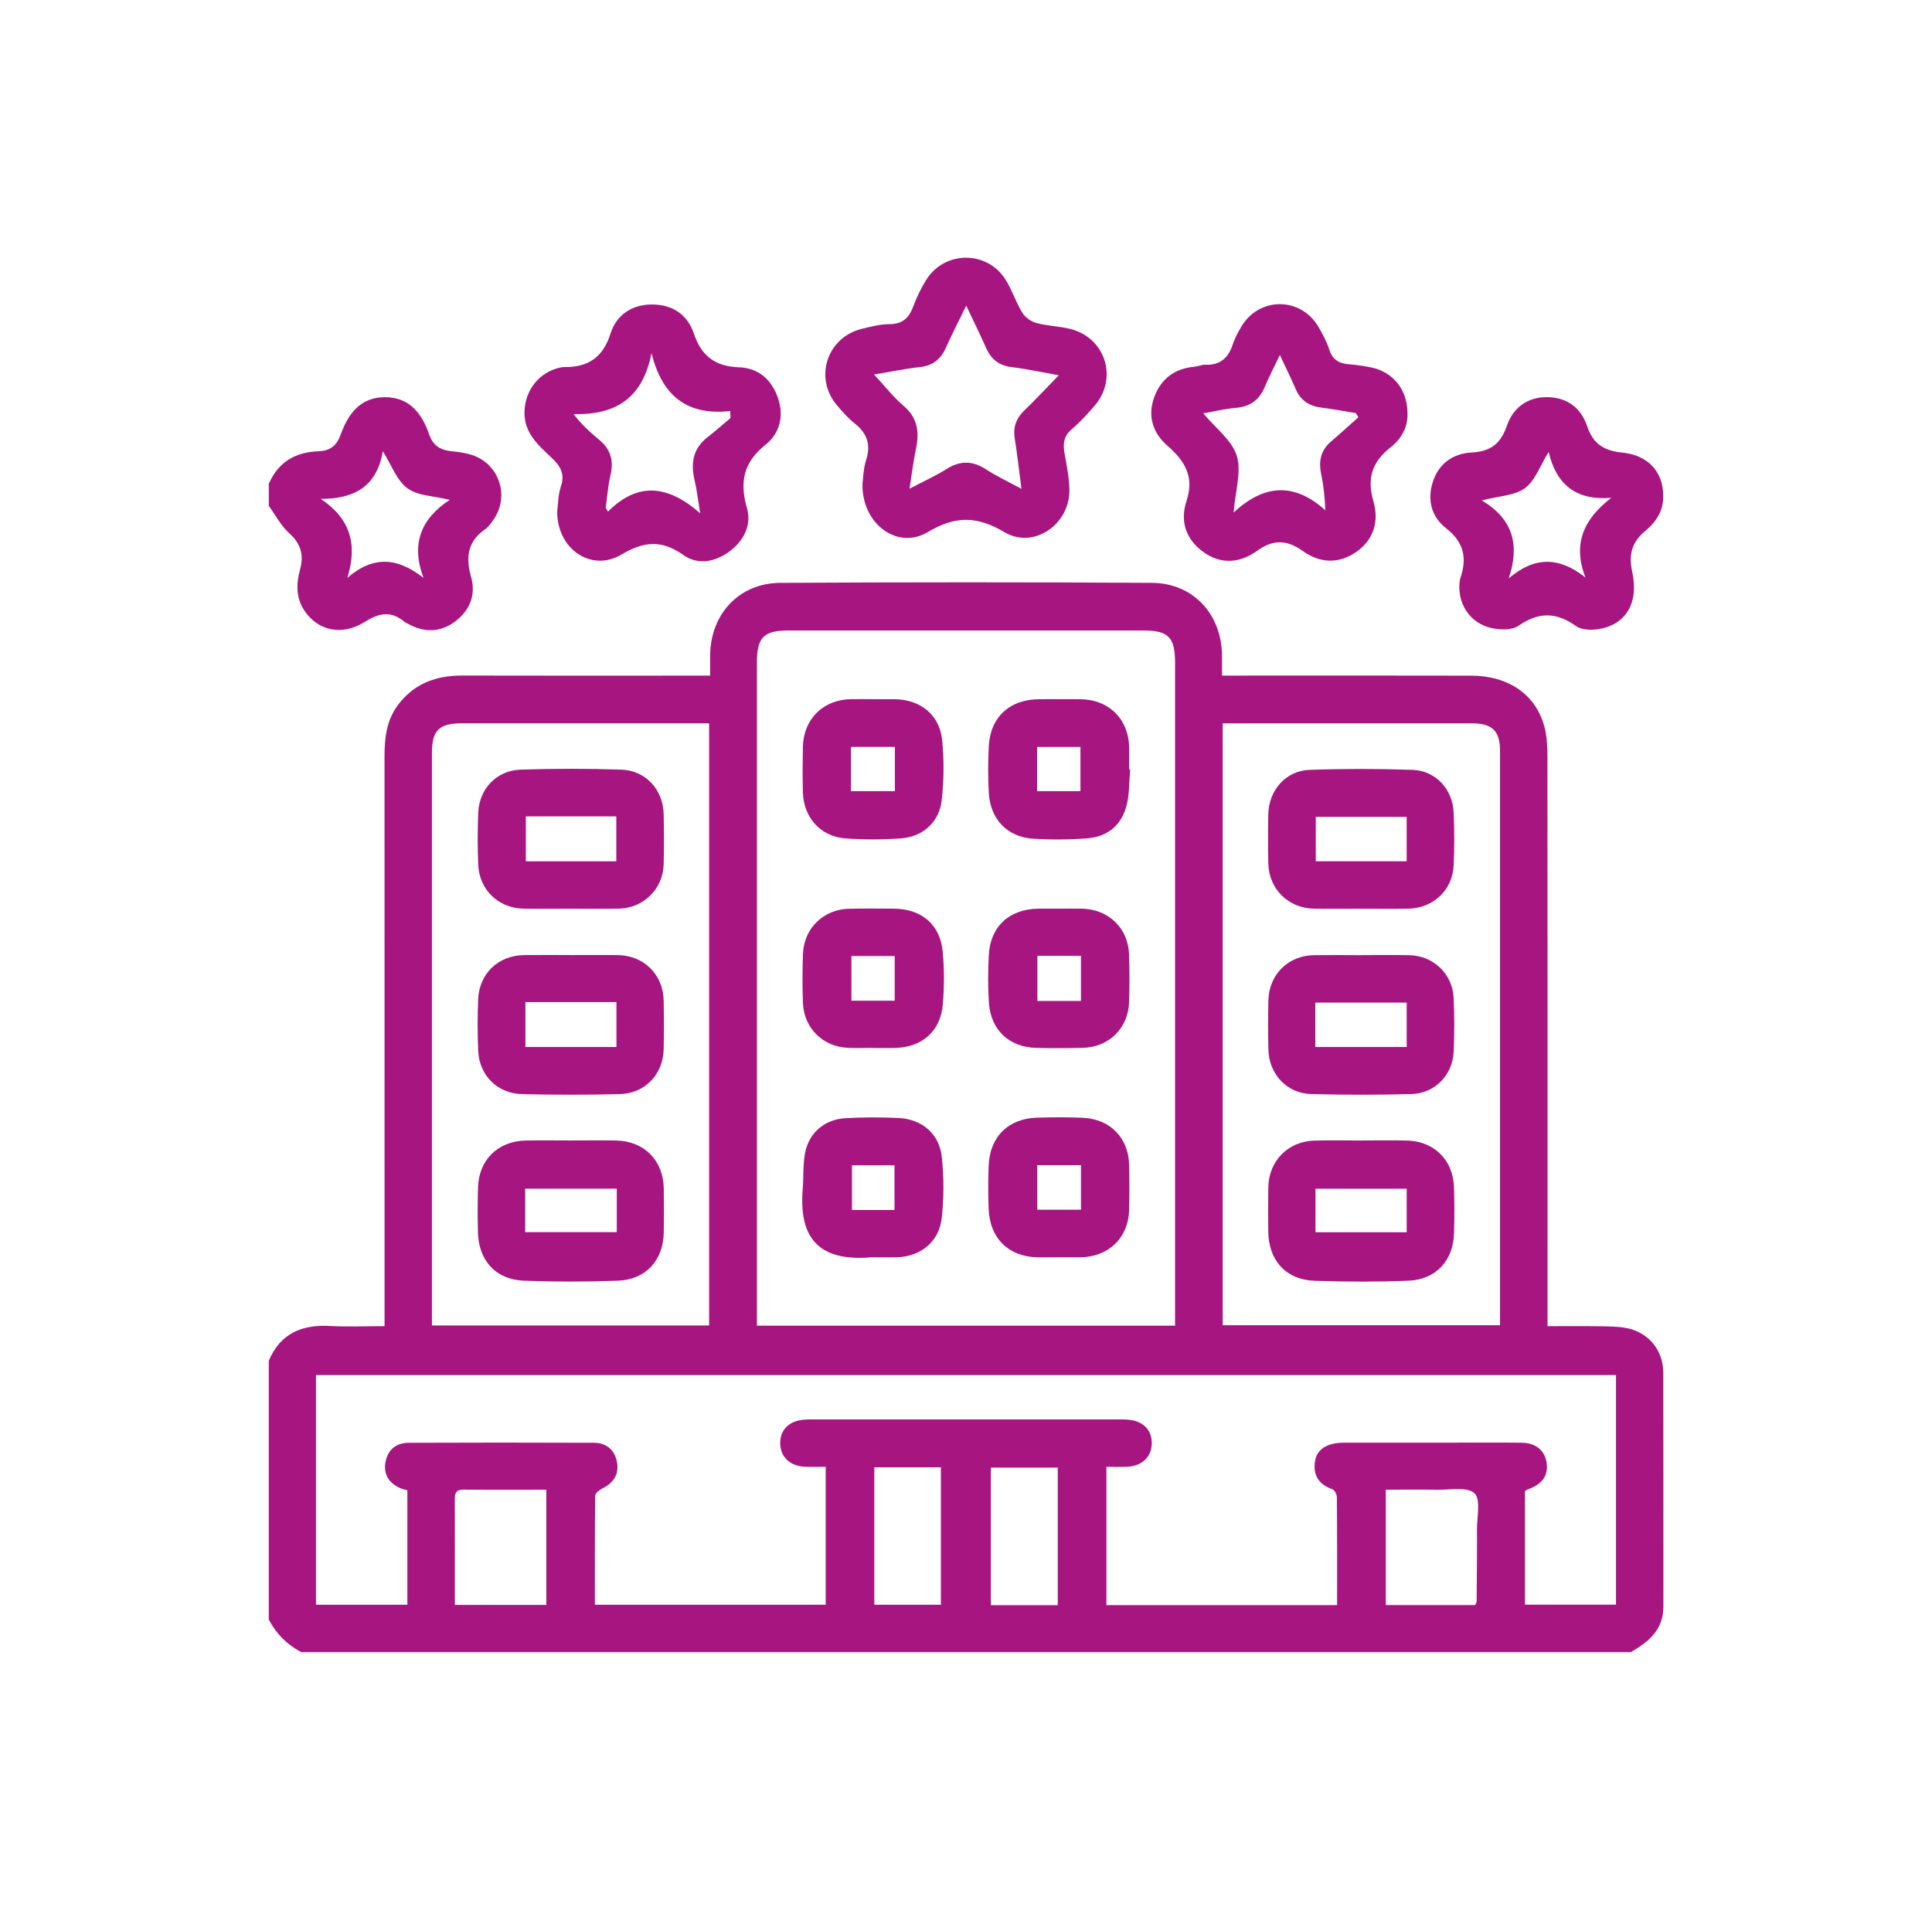
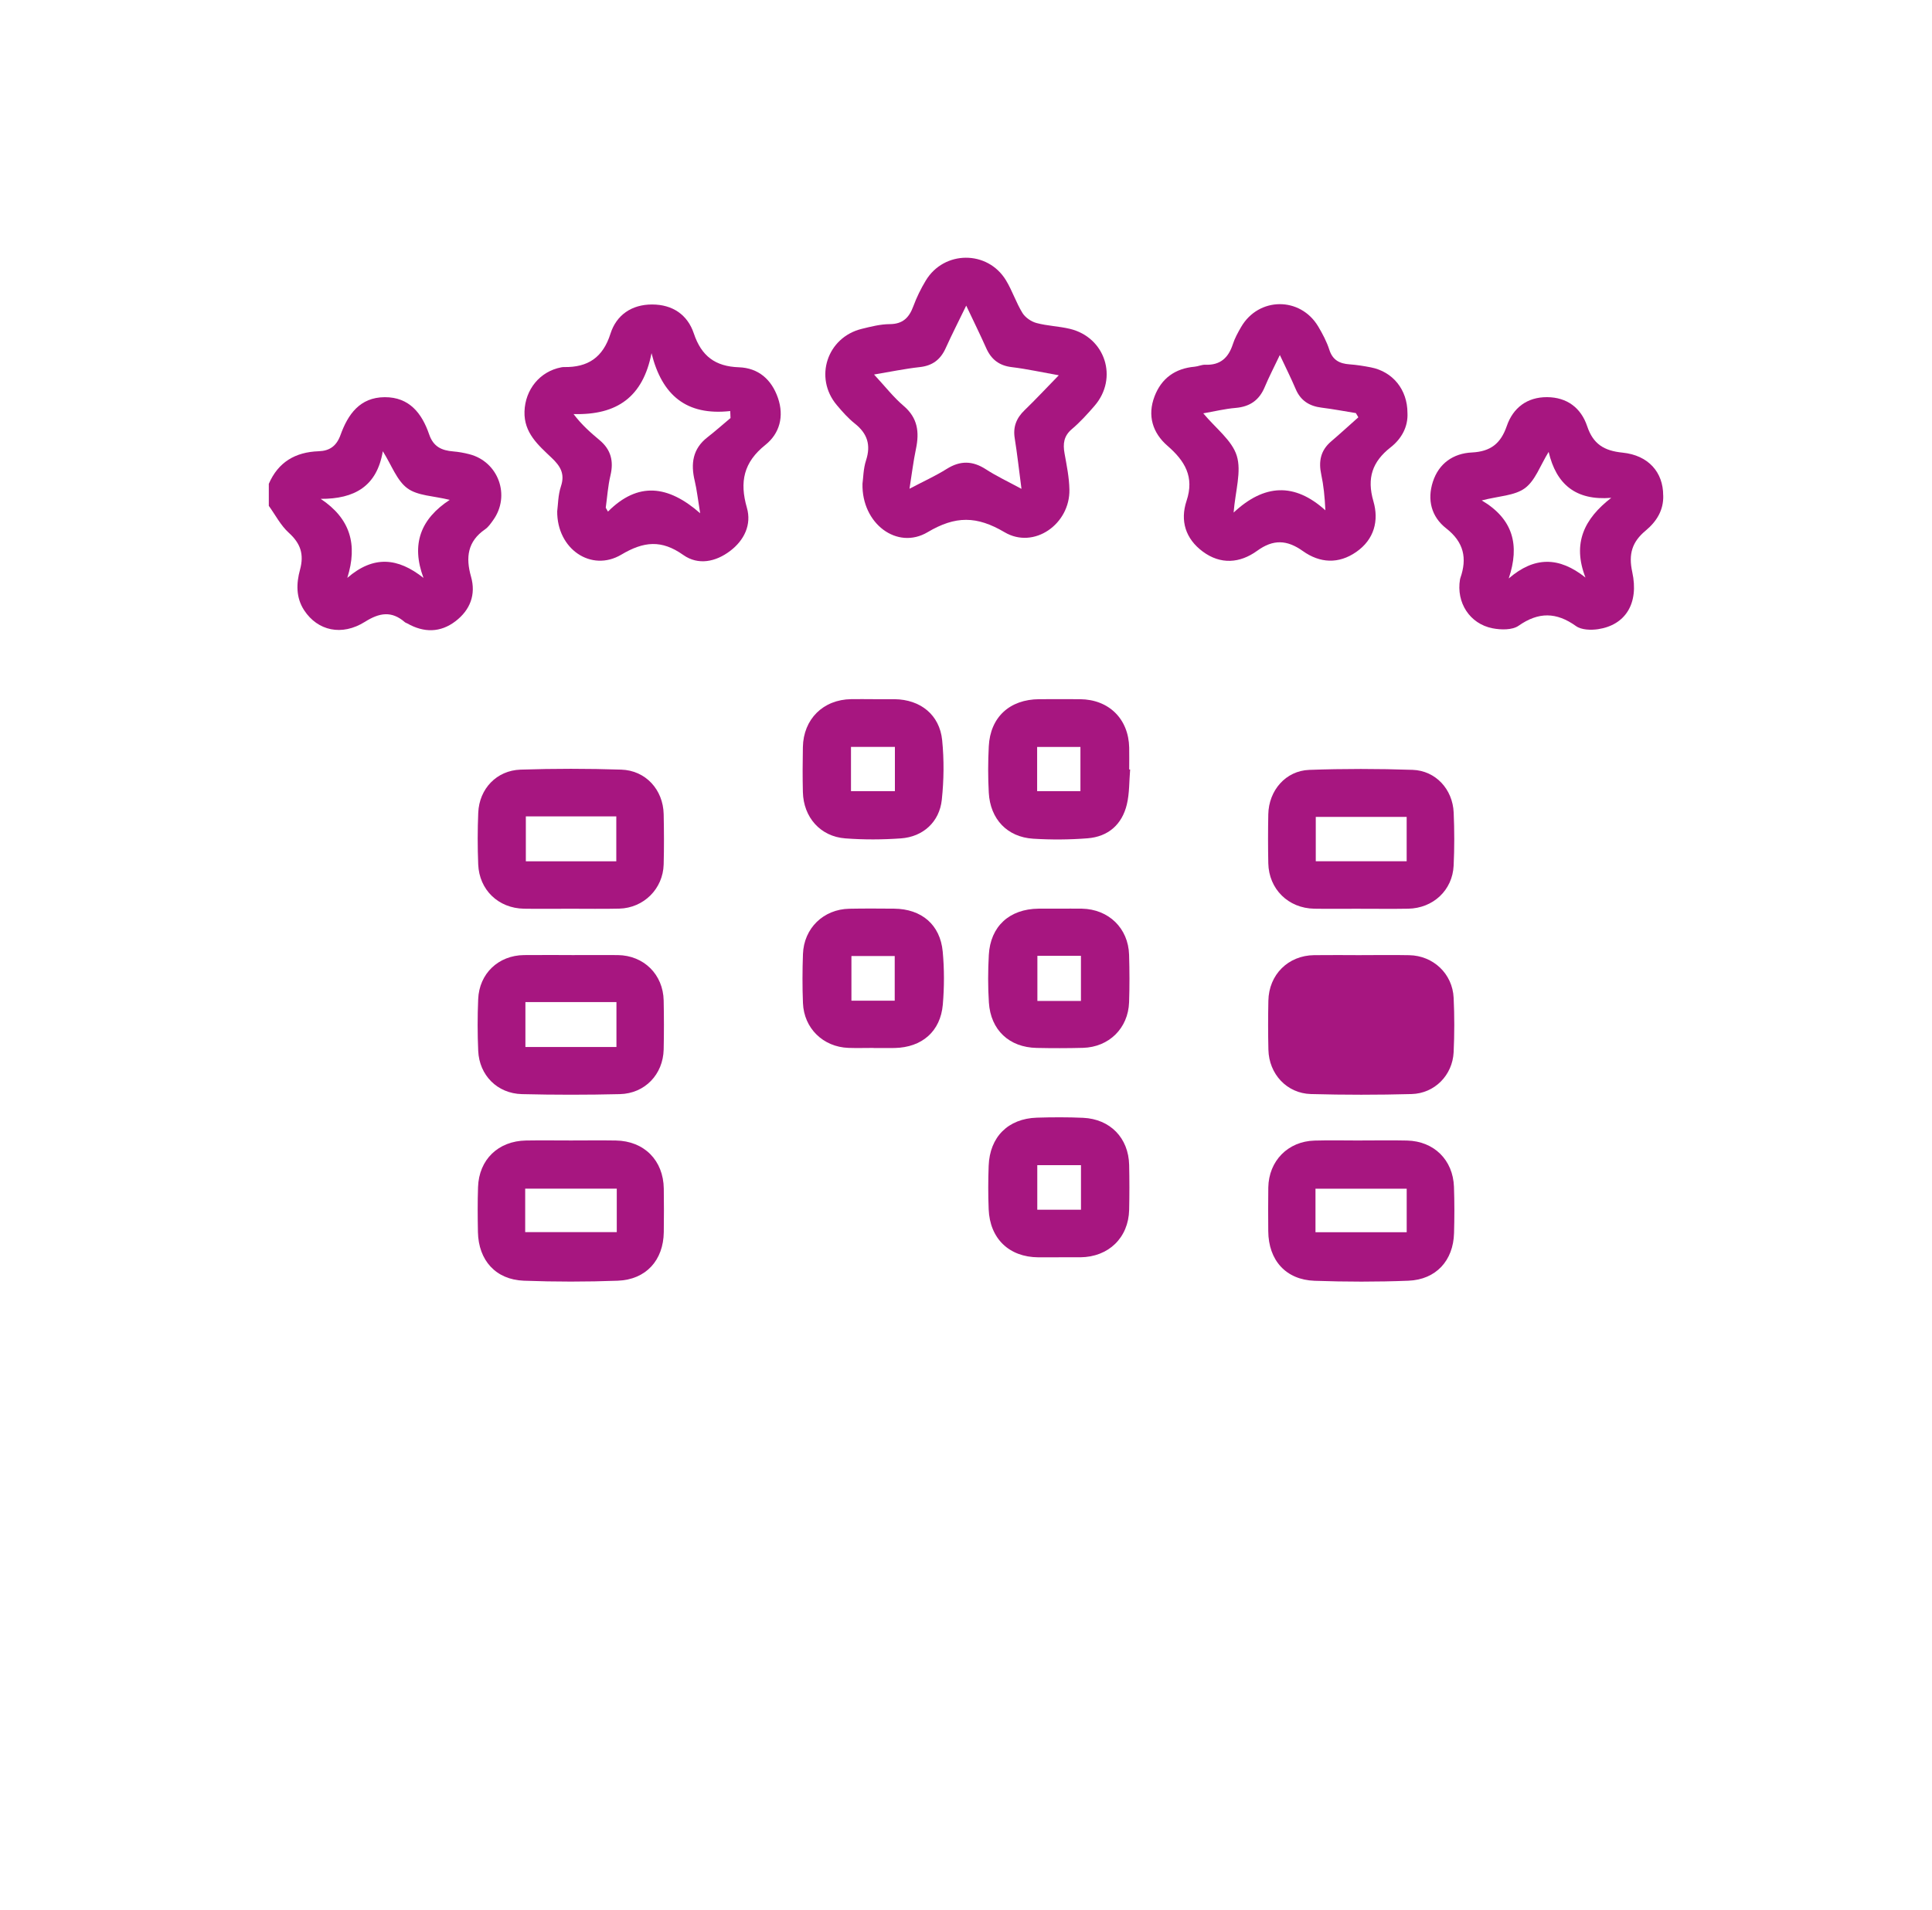
<svg xmlns="http://www.w3.org/2000/svg" id="Capa_1" data-name="Capa 1" viewBox="0 0 530.98 525">
  <defs>
    <style>
      .cls-1 {
        fill: #a71680;
      }
    </style>
  </defs>
-   <path class="cls-1" d="m73.86,374.07c3.15-7.47,9.02-10,16.78-9.58,4.83.27,9.69.05,15.05.05,0-1.91,0-3.49,0-5.07,0-50.52.01-101.05-.01-151.57,0-5.08.56-9.96,3.74-14.17,4.43-5.86,10.47-8.05,17.64-8.03,21.08.06,42.17.02,63.25.02,1.47,0,2.95,0,4.86,0,0-2.04,0-3.75,0-5.46.06-11.41,7.91-19.97,19.26-20.04,34.06-.19,68.12-.2,102.17,0,11.35.07,19.18,8.63,19.25,20.05,0,1.61,0,3.21,0,5.44,1.64,0,3.07,0,4.5,0,21.33,0,42.67-.04,64,.02,10.26.03,17.74,5.19,20.11,14.04.73,2.72.83,5.67.83,8.52.05,50.28.03,100.55.03,150.83,0,1.61,0,3.21,0,5.43,5.09,0,9.89-.05,14.7.02,2.36.04,4.76.06,7.06.51,5.99,1.17,10.03,6.09,10.05,12.21.05,21.46,0,42.92.03,64.37,0,6.36-4.09,9.71-8.98,12.51H82.85c-3.94-2.05-6.94-5.04-8.98-8.98v-71.11Zm249.09-9.67c0-1.62,0-2.84,0-4.06,0-59.38,0-118.76,0-178.14,0-7.06-1.83-8.89-8.81-8.89-32.43,0-64.87,0-97.3,0-6.98,0-8.81,1.84-8.81,8.9,0,59.38,0,118.76,0,178.14v4.06h114.93Zm44.53,76.81c0-10.16.03-19.89-.06-29.61,0-.78-.64-2.02-1.26-2.24-3.81-1.32-5.37-3.95-4.73-7.79.56-3.31,3.45-5,8.09-5.01,9.73-.01,19.46,0,29.19,0,6.49,0,12.97-.05,19.46.02,3.91.04,6.4,2.12,6.89,5.49.5,3.5-1.1,5.84-4.94,7.25-.43.16-.8.44-1,.54v31.23h25.01v-63.1H86.84v63.13h25.12v-31.46c-.61-.17-1.2-.28-1.74-.5-3.36-1.36-4.93-4.01-4.25-7.36.69-3.42,2.99-5.18,6.35-5.2,16.96-.07,33.93-.07,50.89,0,3.39.01,5.71,1.92,6.35,5.25.64,3.34-.88,5.74-3.95,7.27-.83.41-2.01,1.32-2.02,2.02-.13,9.94-.09,19.89-.09,29.98h63.43v-37.92c-2.04,0-3.88.07-5.72-.01-4.11-.18-6.75-2.73-6.79-6.44-.03-3.62,2.33-6.08,6.31-6.48,1.11-.11,2.24-.09,3.36-.09,27.57,0,55.13,0,82.7,0,1.12,0,2.25-.03,3.36.08,4.02.38,6.39,2.78,6.4,6.4.01,3.73-2.61,6.33-6.7,6.53-1.93.09-3.86.02-5.77.02v38.01h63.4Zm-172.59-76.86v-165.52h-3.56c-21.45,0-42.9,0-64.35,0-6.33,0-8.27,1.92-8.27,8.19,0,51.13,0,102.26,0,153.38,0,1.32,0,2.63,0,3.95h76.18Zm141.15-165.52v165.45h76.21c0-1.1,0-1.95,0-2.8,0-51.75,0-103.5,0-155.25,0-5.26-2.19-7.38-7.56-7.39-18.71-.02-37.41,0-56.12,0-4.09,0-8.19,0-12.52,0Zm-185.9,210.68c-7.87,0-15.33.04-22.79-.03-2.18-.02-2.37,1.19-2.35,2.87.04,5.11.01,10.22.01,15.33,0,4.45,0,8.91,0,13.48h25.13v-31.66Zm255.29,31.7c.22-.49.4-.72.4-.94.05-6.61.13-13.21.1-19.82-.02-3.46,1.08-8.41-.72-10-2.09-1.85-6.78-.86-10.34-.93-4.67-.1-9.34-.02-14.01-.02v31.71h24.56Zm-165.14-37.87v37.78h18.3v-37.78h-18.3Zm50.42,37.9v-37.81h-18.39v37.81h18.39Z" />
  <path class="cls-1" d="m73.86,133.04c2.59-6.03,7.32-8.78,13.73-9,3.01-.1,4.9-1.44,5.99-4.46,2.04-5.66,5.3-10.36,12.14-10.4,6.82-.04,10.26,4.5,12.23,10.24,1.17,3.41,3.46,4.41,6.62,4.67,1.48.12,2.96.39,4.4.76,8.03,2.05,11.41,11.41,6.56,18.14-.65.91-1.32,1.9-2.21,2.51-4.82,3.32-5.37,7.73-3.87,13,1.41,4.94-.24,9.18-4.24,12.25-4.17,3.2-8.72,3.21-13.28.62-.22-.12-.48-.18-.66-.34-3.64-3.16-6.97-2.62-10.97-.1-6.39,4.01-13,2.44-16.68-3.13-2.34-3.55-2.18-7.47-1.17-11.17,1.17-4.28.15-7.25-3.08-10.18-2.23-2.02-3.69-4.9-5.49-7.4,0-2,0-3.99,0-5.99Zm49.74,4.37c-4.47-1.11-8.82-1.11-11.64-3.19-2.9-2.13-4.3-6.29-6.75-10.18-1.62,9.67-7.79,13.12-17.07,13.09,8.12,5.4,10.21,12.52,7.31,21.72,7.23-6.23,13.89-5.57,20.94.01-3.47-9.3-.76-16.24,7.22-21.46Z" />
  <path class="cls-1" d="m237.04,132.98c.22-1.55.22-4.12.98-6.44,1.38-4.25.35-7.39-3.1-10.12-1.84-1.46-3.43-3.27-4.95-5.08-6.31-7.5-2.67-18.6,6.86-20.94,2.53-.62,5.13-1.29,7.7-1.3,3.61-.02,5.34-1.8,6.49-4.93.9-2.44,2.07-4.82,3.41-7.04,5.01-8.33,16.99-8.4,22.04-.09,1.74,2.86,2.78,6.13,4.53,8.98.78,1.26,2.4,2.38,3.86,2.77,2.98.8,6.15.88,9.17,1.6,9.76,2.34,13.35,13.56,6.8,21.15-1.95,2.26-3.98,4.5-6.25,6.42-2.23,1.89-2.48,4.03-2.01,6.66.59,3.3,1.28,6.63,1.34,9.96.19,9.47-9.73,16.5-17.82,11.72-7.64-4.51-13.48-4.56-21.15-.01-8.38,4.97-18.14-2.36-17.9-13.29Zm43.7,1.42c-.68-5.17-1.16-9.57-1.86-13.93-.5-3.14.46-5.54,2.71-7.71,3.07-2.96,5.98-6.1,9.4-9.6-4.84-.86-8.85-1.75-12.92-2.24-3.5-.42-5.67-2.15-7.05-5.28-1.64-3.68-3.42-7.29-5.47-11.63-2.13,4.39-3.98,8.01-5.65,11.71-1.42,3.13-3.62,4.81-7.11,5.19-4.01.44-7.97,1.27-12.57,2.04,3.02,3.25,5.33,6.24,8.14,8.63,3.88,3.31,4.34,7.21,3.38,11.8-.72,3.41-1.13,6.89-1.78,10.97,3.89-2.05,7.19-3.54,10.23-5.45,3.72-2.34,7.11-2.27,10.78.11,2.88,1.87,6.02,3.34,9.79,5.38Z" />
  <path class="cls-1" d="m386.82,113.51c.19,3.74-1.57,7.06-4.61,9.44-5.06,3.96-6.6,8.48-4.75,14.84,1.55,5.31.24,10.49-4.71,13.93-4.88,3.4-10.02,3.07-14.66-.23-4.39-3.13-8.15-3.3-12.6-.07-4.73,3.42-10.04,3.84-14.95.18-4.7-3.5-6.26-8.42-4.43-13.94,2.19-6.58-.46-10.96-5.26-15.13-4.06-3.52-5.56-8.28-3.55-13.55,1.9-5,5.68-7.71,11.04-8.18.99-.09,1.96-.58,2.93-.54,4.1.17,6.35-1.91,7.56-5.65.53-1.64,1.39-3.2,2.26-4.7,4.81-8.33,16.29-8.42,21.21-.15,1.2,2.02,2.33,4.16,3.05,6.39.91,2.85,2.81,3.8,5.53,4,1.98.14,3.96.46,5.91.84,6,1.18,10.03,6.11,10.03,12.53Zm-35.08-15.91c-1.56,3.28-2.98,6-4.16,8.82-1.51,3.6-4.08,5.38-7.98,5.71-2.96.25-5.88.97-8.9,1.49,3.44,4.14,7.9,7.42,9.21,11.67,1.34,4.34-.39,9.64-.87,15.61,8.39-7.84,16.7-8.31,25.22-.62-.18-3.77-.49-6.83-1.13-9.82-.78-3.6-.2-6.63,2.69-9.1,2.54-2.17,5-4.43,7.5-6.65l-.68-1.16c-3.13-.5-6.25-1.1-9.39-1.49-3.38-.41-5.8-1.92-7.16-5.14-1.25-2.95-2.7-5.82-4.34-9.33Z" />
  <path class="cls-1" d="m153.15,140.45c.22-1.64.21-4.35,1.02-6.78,1.15-3.44-.18-5.56-2.54-7.8-3.67-3.5-7.66-6.85-7.48-12.75.19-6.03,4.21-11.04,10.13-12.15.24-.05.5-.08.74-.07,6.54.11,10.68-2.6,12.76-9.18,1.62-5.11,5.8-8.03,11.44-8.02,5.61,0,9.74,2.8,11.47,7.97,2.08,6.2,5.87,9.07,12.39,9.29,5.34.19,8.97,3.33,10.73,8.44,1.74,5.06.46,9.77-3.45,12.89-5.99,4.78-7.14,10.16-5.09,17.28,1.33,4.61-.69,8.9-4.58,11.86-4.01,3.05-8.81,4.02-12.91,1.12-5.97-4.23-10.84-3.76-17.03-.08-8.22,4.87-17.73-1.52-17.61-11.99Zm47.62-25.54c-.03-.64-.05-1.28-.08-1.92-12.06,1.33-18.77-4.36-21.63-15.91-2.34,11.95-9.39,17.08-21.43,16.74,2.28,3.01,4.71,5.12,7.17,7.18,3.11,2.6,3.91,5.77,2.97,9.7-.69,2.89-.88,5.91-1.29,8.87.2.35.41.7.61,1.06,8.24-8.26,16.52-7.28,25.34.46-.66-4.02-.92-6.49-1.49-8.88-1.14-4.73-.59-8.85,3.52-12.03,2.16-1.68,4.21-3.51,6.31-5.27Z" />
  <path class="cls-1" d="m457.11,136.16c.15,4.1-1.87,7.24-4.82,9.69-3.73,3.1-4.77,6.44-3.69,11.39,1.89,8.69-1.91,14.57-9.37,15.71-1.98.3-4.6.22-6.09-.85-5.4-3.86-10.28-3.94-15.78-.09-1.73,1.21-4.85,1.15-7.14.7-6.31-1.22-10.03-7.11-8.96-13.43.02-.12.05-.25.09-.36,1.92-5.47.97-9.9-3.88-13.68-4.08-3.18-5.28-7.85-3.66-12.83,1.64-5.04,5.61-7.78,10.68-8.03,5.17-.25,7.96-2.44,9.63-7.28,1.72-5,5.59-7.96,11.07-7.93,5.47.03,9.33,2.94,11.02,7.99,1.64,4.9,4.63,6.75,9.71,7.26,7.19.73,11.18,5.46,11.18,11.73Zm-49.89,1.39c8.68,5.13,10.5,12.31,7.43,21.46,7.05-6.07,13.81-6.04,21.09-.25-3.66-9.42-.35-16.16,7.09-21.91-9.82.8-15.13-3.77-17.21-12.63-2.32,3.75-3.67,7.87-6.51,9.97-2.84,2.09-7.17,2.15-11.88,3.37Z" />
-   <path class="cls-1" d="m239.46,345.62c-15.19,1.3-19.9-6.1-18.84-18.84.29-3.46-.01-7.03.75-10.36,1.22-5.32,5.56-8.76,11.01-9.05,4.84-.26,9.72-.28,14.57-.05,6.43.3,11.23,4.35,11.9,10.75.58,5.53.59,11.22-.02,16.74-.73,6.65-5.95,10.71-12.65,10.81-2.24.03-4.49,0-6.73,0Zm-5.31-25.3v12.28h11.69v-12.28h-11.69Z" />
  <path class="cls-1" d="m290.96,345.62c-1.87,0-3.74.01-5.61,0-8-.06-13.3-5.12-13.63-13.21-.16-3.98-.15-7.98,0-11.96.3-7.93,5.34-12.96,13.24-13.22,4.23-.13,8.48-.15,12.71.04,7.46.34,12.5,5.55,12.66,12.97.09,4.11.09,8.22,0,12.33-.18,7.67-5.66,12.96-13.39,13.04-1.99.02-3.99,0-5.98,0Zm-5.88-25.33v12.24h12.01v-12.24h-12.01Z" />
  <path class="cls-1" d="m239.91,288.06c-2.24,0-4.49.07-6.73-.01-6.95-.25-12.23-5.38-12.5-12.33-.18-4.48-.16-8.97,0-13.45.25-7.11,5.63-12.33,12.74-12.47,4.11-.08,8.22-.06,12.33-.02,7.52.08,12.65,4.39,13.34,11.8.45,4.81.44,9.73.03,14.55-.64,7.41-5.74,11.79-13.23,11.95-1.99.04-3.99,0-5.98,0,0,0,0-.02,0-.03Zm5.99-12.98v-12.28h-11.9v12.28h11.9Z" />
  <path class="cls-1" d="m291.01,249.78c2.12,0,4.24-.04,6.35,0,7.33.15,12.73,5.36,12.95,12.66.13,4.36.15,8.72,0,13.08-.25,7.14-5.53,12.33-12.69,12.52-4.23.11-8.47.11-12.71.02-7.53-.15-12.64-4.9-13.13-12.48-.28-4.34-.26-8.73-.02-13.07.43-7.88,5.67-12.64,13.65-12.73,1.87-.02,3.74,0,5.61,0Zm6.07,12.97h-11.97v12.39h11.97v-12.39Z" />
  <path class="cls-1" d="m239.9,192.2c1.99,0,3.99-.02,5.98,0,7.08.09,12.35,4.27,13.06,11.27.54,5.41.48,10.97-.1,16.38-.65,6.09-5.14,10.17-11.22,10.61-5.08.36-10.22.39-15.3,0-6.86-.51-11.5-5.8-11.66-12.74-.1-4.11-.08-8.23,0-12.34.14-7.71,5.58-13.08,13.27-13.19,1.99-.03,3.99,0,5.98,0Zm6.05,13.11h-12.07v12.17h12.07v-12.17Z" />
  <path class="cls-1" d="m310.6,211.54c-.28,3.21-.16,6.51-.91,9.61-1.33,5.51-5.13,8.85-10.81,9.29-4.95.39-9.97.42-14.93.11-7.14-.45-11.81-5.39-12.2-12.67-.23-4.22-.22-8.48,0-12.71.4-8.02,5.74-12.93,13.87-12.97,3.74-.02,7.48-.03,11.21,0,7.94.07,13.35,5.42,13.51,13.33.04,1.99,0,3.99,0,5.98.09,0,.17.01.26.02Zm-25.56,5.93h11.9v-12.15h-11.9v12.15Z" />
  <path class="cls-1" d="m156.92,313.5c4.11,0,8.23-.06,12.34.01,7.77.13,13.06,5.45,13.17,13.22.06,3.99.05,7.98,0,11.97-.1,7.72-4.88,13.06-12.65,13.35-8.59.32-17.21.32-25.8,0-7.73-.29-12.47-5.58-12.63-13.38-.08-4.11-.11-8.23.03-12.34.25-7.58,5.55-12.69,13.19-12.82,4.11-.07,8.23-.01,12.34-.01Zm-12.58,25.2h25.17v-11.95h-25.17v11.95Z" />
  <path class="cls-1" d="m156.71,249.8c-4.24,0-8.48.06-12.71-.01-7.01-.12-12.29-5.15-12.57-12.18-.19-4.73-.19-9.48.01-14.21.28-6.57,5.04-11.62,11.64-11.84,9.21-.3,18.45-.3,27.66,0,6.73.22,11.51,5.52,11.66,12.22.1,4.61.12,9.23,0,13.84-.18,6.71-5.49,11.98-12.21,12.15-4.48.11-8.97.02-13.46.03Zm-12.19-25.39v12.35h24.86v-12.35h-24.86Z" />
  <path class="cls-1" d="m157.08,262.54c4.24,0,8.48-.04,12.71,0,7.15.09,12.46,5.32,12.61,12.49.09,4.49.1,8.98,0,13.46-.16,6.84-5.15,12.1-12.03,12.27-8.97.22-17.95.22-26.92,0-6.76-.16-11.72-5.17-12.02-11.88-.21-4.73-.21-9.48-.01-14.2.28-7.06,5.55-12.05,12.57-12.14,4.36-.05,8.73,0,13.09-.01Zm-12.68,12.92v12.35h25.02v-12.35h-25.02Z" />
  <path class="cls-1" d="m373.98,313.5c4.24,0,8.48-.08,12.72.02,7.4.17,12.64,5.32,12.9,12.73.15,4.23.14,8.48.02,12.72-.2,7.55-4.95,12.78-12.54,13.08-8.59.34-17.21.32-25.8.02-7.9-.28-12.66-5.65-12.72-13.65-.03-3.99-.05-7.98.01-11.97.12-7.33,5.39-12.71,12.7-12.92,4.24-.12,8.48-.02,12.72-.02Zm-12.44,13.26v11.96h25.07v-11.96h-25.07Z" />
  <path class="cls-1" d="m373.93,249.8c-4.24,0-8.48.06-12.72-.01-7.15-.12-12.49-5.39-12.64-12.5-.09-4.49-.09-8.98,0-13.46.14-6.57,4.79-11.96,11.25-12.2,9.46-.34,18.94-.33,28.4-.01,6.35.22,11.03,5.33,11.3,11.75.21,4.85.22,9.73-.01,14.58-.32,6.78-5.65,11.72-12.5,11.84-4.36.08-8.73.01-13.09.02Zm12.67-25.25h-24.98v12.2h24.98v-12.2Z" />
-   <path class="cls-1" d="m374.22,262.55c4.36,0,8.73-.07,13.09.02,6.59.12,11.89,5.09,12.2,11.72.24,4.97.23,9.98,0,14.95-.31,6.32-5.22,11.33-11.56,11.5-9.22.25-18.45.25-27.66,0-6.63-.18-11.54-5.51-11.69-12.19-.11-4.48-.1-8.98-.01-13.46.14-7.18,5.43-12.44,12.57-12.53,4.36-.06,8.73-.01,13.09,0Zm12.39,13.05h-25.12v12.21h25.12v-12.21Z" />
+   <path class="cls-1" d="m374.22,262.55c4.36,0,8.73-.07,13.09.02,6.59.12,11.89,5.09,12.2,11.72.24,4.97.23,9.98,0,14.95-.31,6.32-5.22,11.33-11.56,11.5-9.22.25-18.45.25-27.66,0-6.63-.18-11.54-5.51-11.69-12.19-.11-4.48-.1-8.98-.01-13.46.14-7.18,5.43-12.44,12.57-12.53,4.36-.06,8.73-.01,13.09,0Zm12.39,13.05h-25.12h25.12v-12.21Z" />
</svg>